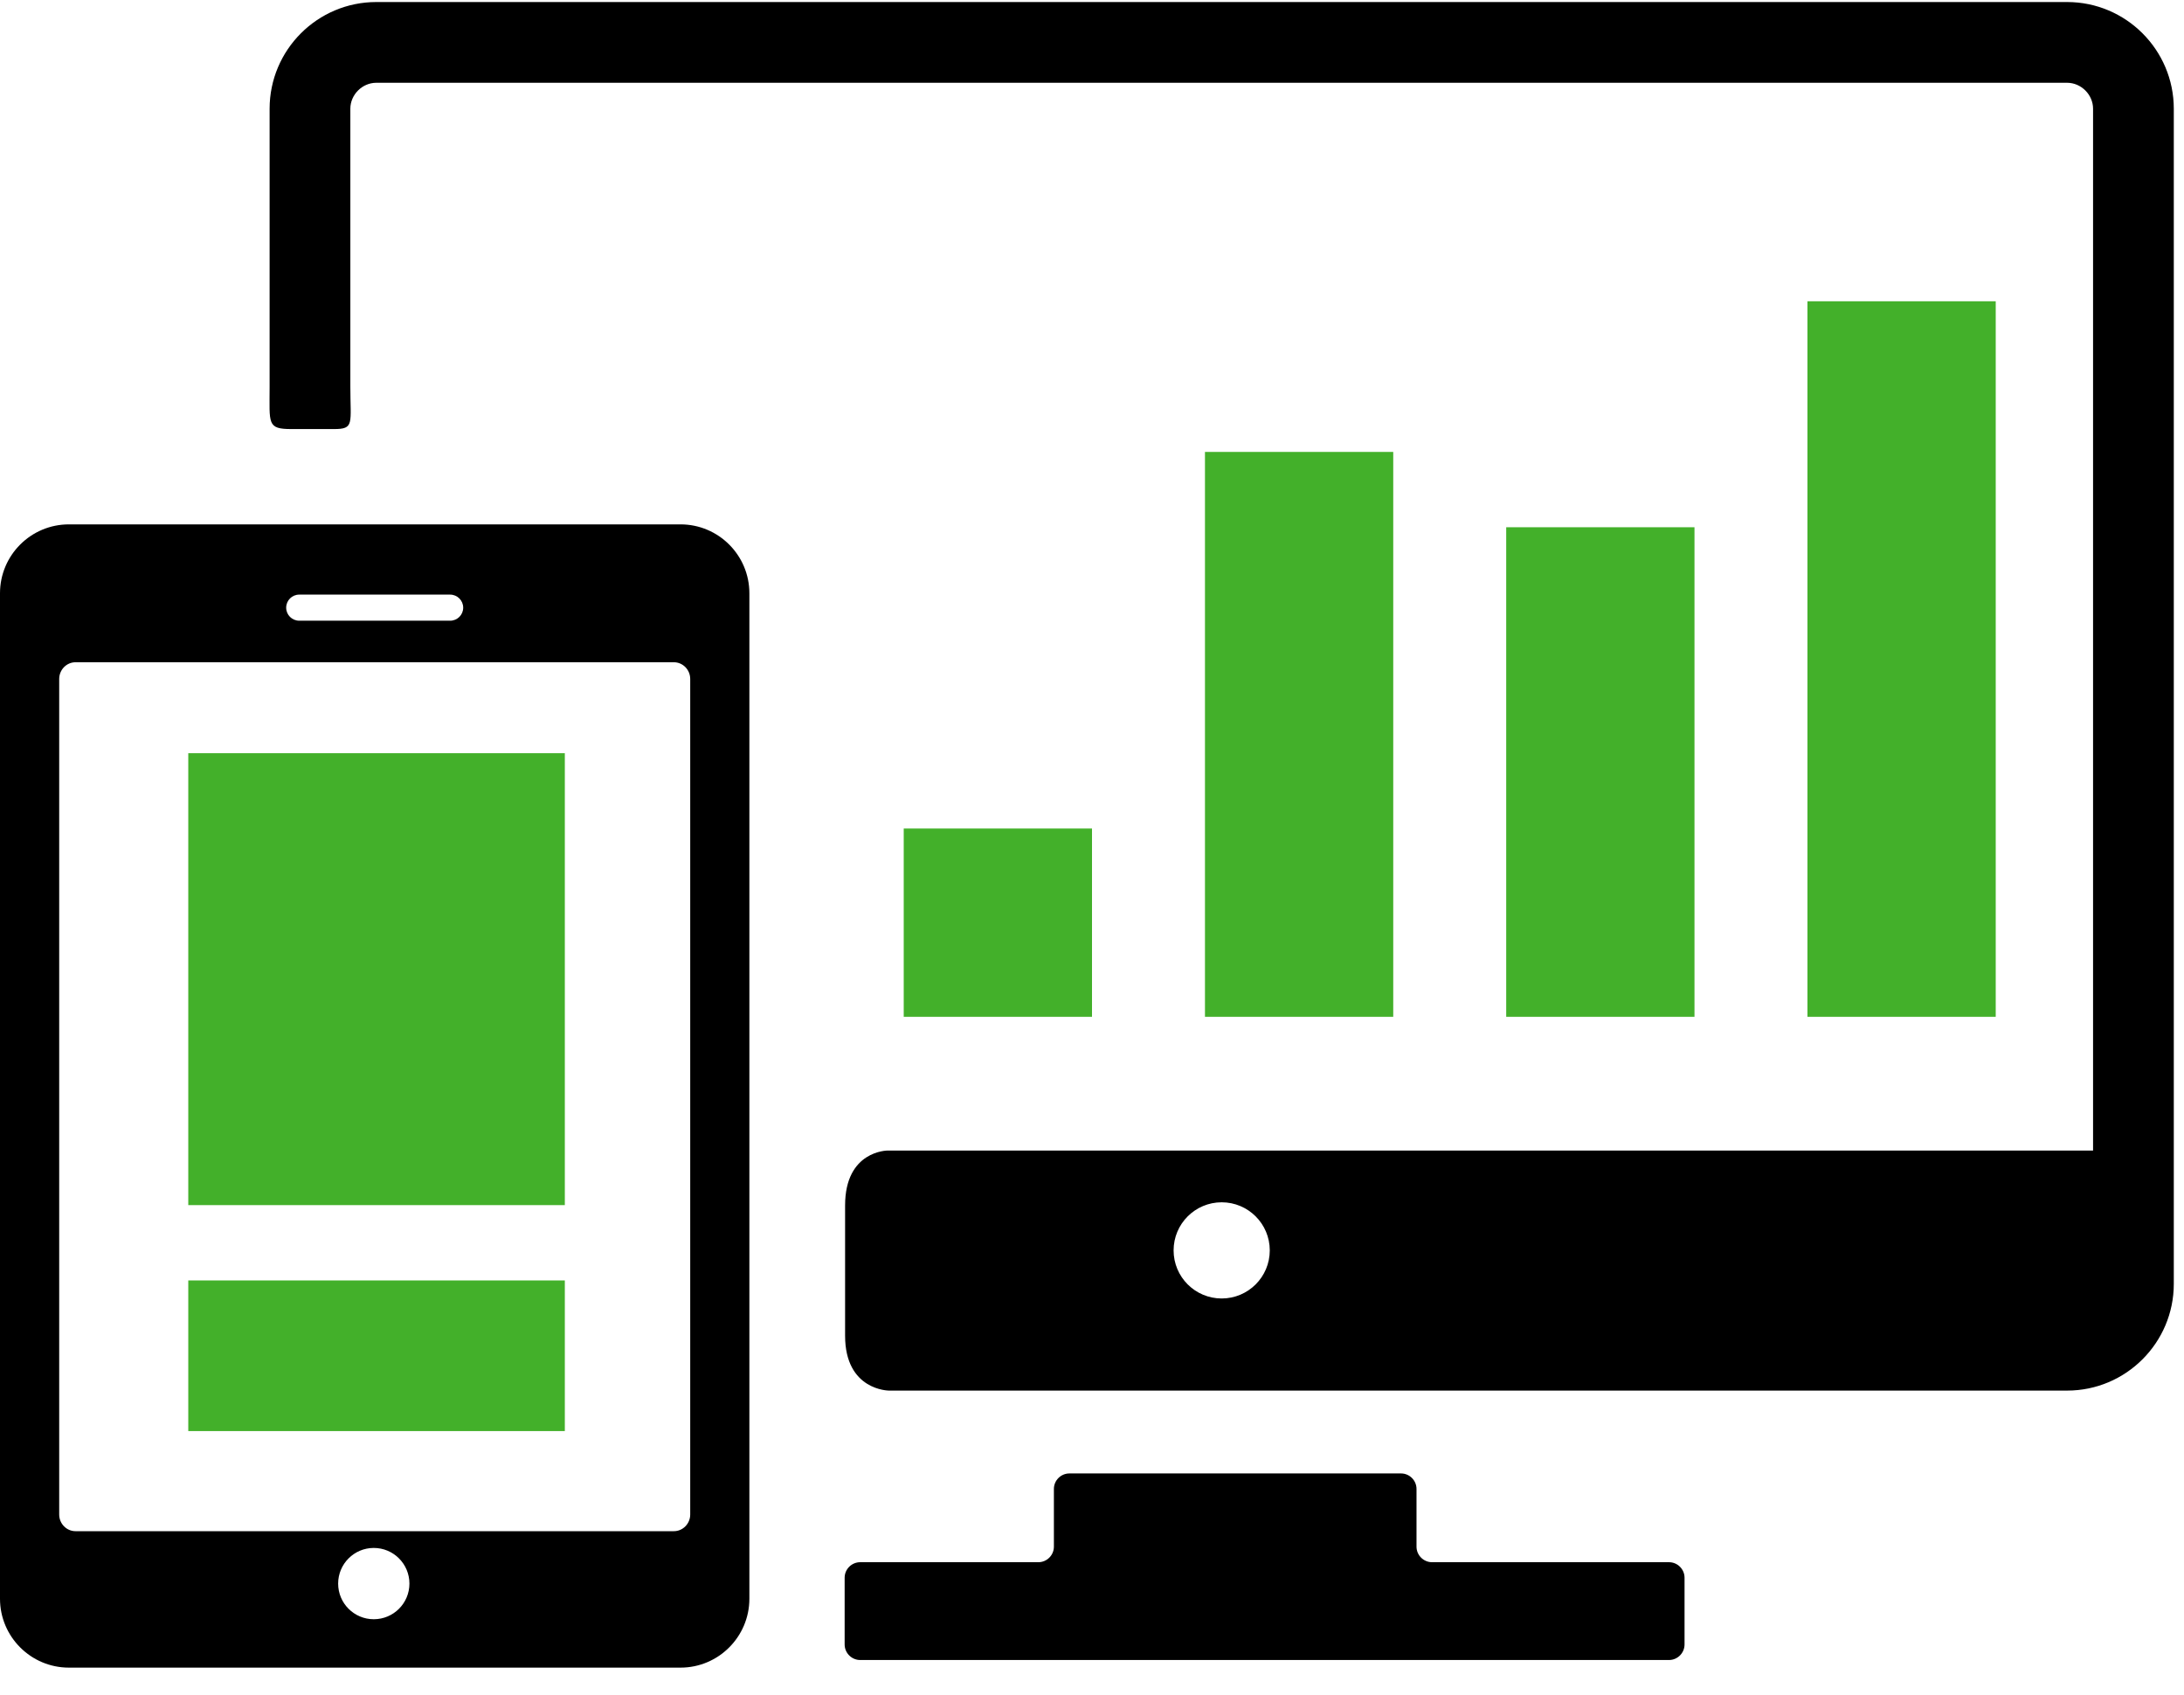
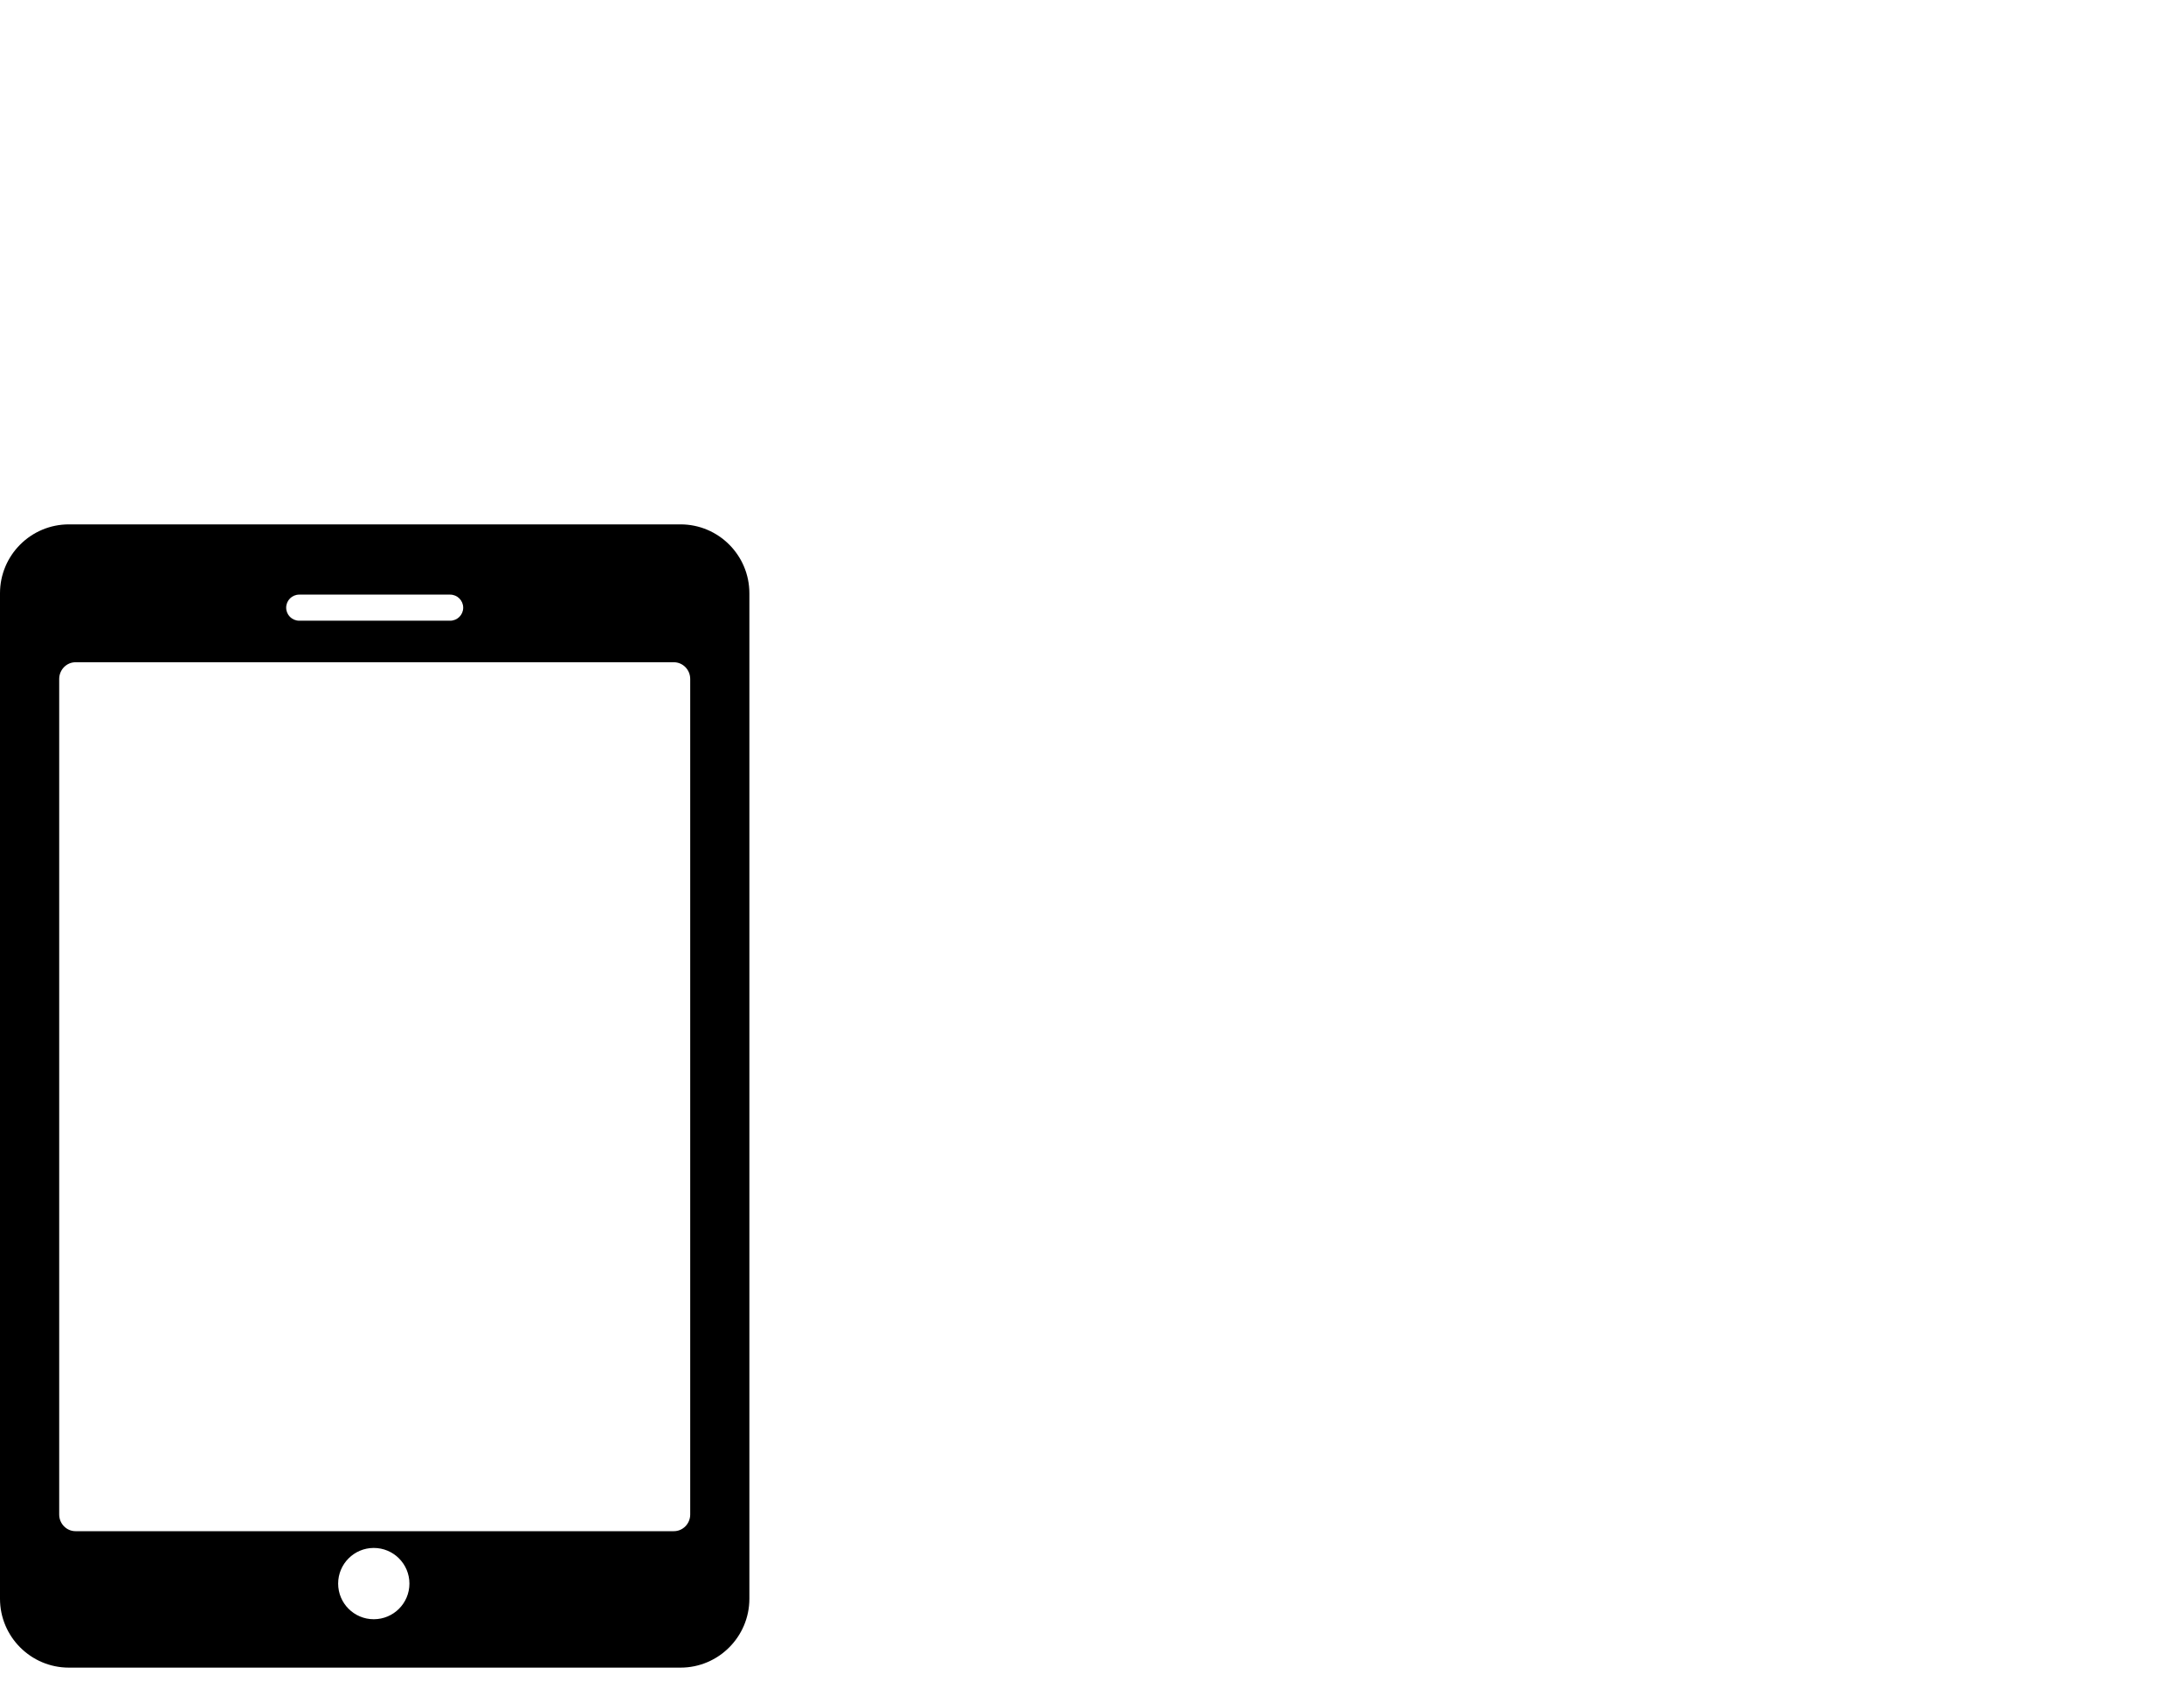
<svg xmlns="http://www.w3.org/2000/svg" width="58px" height="45px" viewBox="0 0 58 45" version="1.1">
  <title>D3D27C65-B57E-4EBA-BEA7-1DF4FBC098EA</title>
  <g id="Page-1" stroke="none" stroke-width="1" fill="none" fill-rule="evenodd">
    <g id="Instacart-Clone" transform="translate(-540, -2242)">
      <g id="65381" transform="translate(540, 2242)">
-         <path d="M44.324,41.482 L38.031,41.482 C37.804,41.482 37.618,41.296 37.618,41.069 L37.618,39.537 C37.618,39.31 37.433,39.125 37.206,39.125 L28.4,39.125 C28.173,39.125 27.988,39.31 27.988,39.537 L27.988,41.069 C27.988,41.296 27.802,41.482 27.575,41.482 L22.844,41.482 C22.617,41.482 22.431,41.667 22.431,41.894 L22.431,43.666 C22.431,43.893 22.617,44.079 22.844,44.079 L44.323,44.079 C44.55,44.079 44.736,43.893 44.736,43.666 L44.736,41.894 C44.736,41.668 44.551,41.482 44.324,41.482 Z" id="Path" fill="#000000" fill-rule="nonzero" />
        <g id="Group">
-           <path d="M54.896,0.054 L9.993,0.054 C8.431,0.054 7.16,1.325 7.16,2.887 C7.16,2.887 7.16,8.29 7.16,10.278 C7.16,11.255 7.087,11.393 7.743,11.393 C8.091,11.393 8.476,11.393 8.867,11.393 C9.417,11.393 9.304,11.255 9.304,10.26 C9.304,8.277 9.304,2.887 9.304,2.887 C9.304,2.514 9.62,2.198 9.993,2.198 L54.896,2.198 C55.269,2.198 55.585,2.514 55.585,2.887 L55.585,30.551 L23.572,30.551 C23.572,30.551 22.443,30.549 22.443,32.008 C22.443,32.873 22.443,34.603 22.443,35.468 C22.443,36.925 23.608,36.925 23.608,36.925 L54.896,36.925 C56.458,36.925 57.729,35.654 57.729,34.092 L57.729,2.887 C57.729,1.325 56.458,0.054 54.896,0.054 Z M32.444,34.479 C31.739,34.479 31.167,33.907 31.167,33.202 C31.167,32.497 31.739,31.925 32.444,31.925 C33.149,31.925 33.721,32.497 33.721,33.202 C33.721,33.907 33.149,34.479 32.444,34.479 Z" id="Shape" fill="#000000" fill-rule="nonzero" />
          <path d="M18.073,13.924 L1.829,13.924 C0.82,13.924 0,14.744 0,15.753 L0,42.452 C0,43.46 0.82,44.281 1.829,44.281 L18.073,44.281 C19.081,44.281 19.901,43.46 19.901,42.452 L19.901,15.753 C19.901,14.744 19.081,13.924 18.073,13.924 Z M7.947,15.789 L11.954,15.789 C12.145,15.789 12.301,15.944 12.301,16.136 C12.301,16.327 12.146,16.482 11.954,16.482 L7.947,16.482 C7.755,16.482 7.6,16.327 7.6,16.136 C7.6,15.944 7.755,15.789 7.947,15.789 Z M9.926,42.996 C9.404,42.996 8.98,42.573 8.98,42.05 C8.98,41.527 9.404,41.103 9.926,41.103 C10.449,41.103 10.873,41.527 10.873,42.05 C10.873,42.573 10.449,42.996 9.926,42.996 Z M18.33,40.215 C18.33,40.459 18.135,40.658 17.896,40.658 L2.005,40.658 C1.767,40.658 1.572,40.459 1.572,40.215 L1.572,18.029 C1.572,17.785 1.767,17.585 2.005,17.585 L17.896,17.585 C18.135,17.585 18.33,17.785 18.33,18.029 L18.33,40.215 Z" id="Shape" fill="#000000" fill-rule="nonzero" />
-           <path d="M15,34 L15,38 L5,38 L5,34 L15,34 Z M15,20 L15,32 L5,32 L5,20 L15,20 Z M29,22 L29,27 L24,27 L24,22 L29,22 Z M37,12 L37,27 L32,27 L32,12 L37,12 Z M45,14 L45,27 L40,27 L40,14 L45,14 Z M53,8 L53,27 L48,27 L48,8 L53,8 Z" id="Combined-Shape" fill="#43B02A" />
        </g>
      </g>
    </g>
  </g>
</svg>